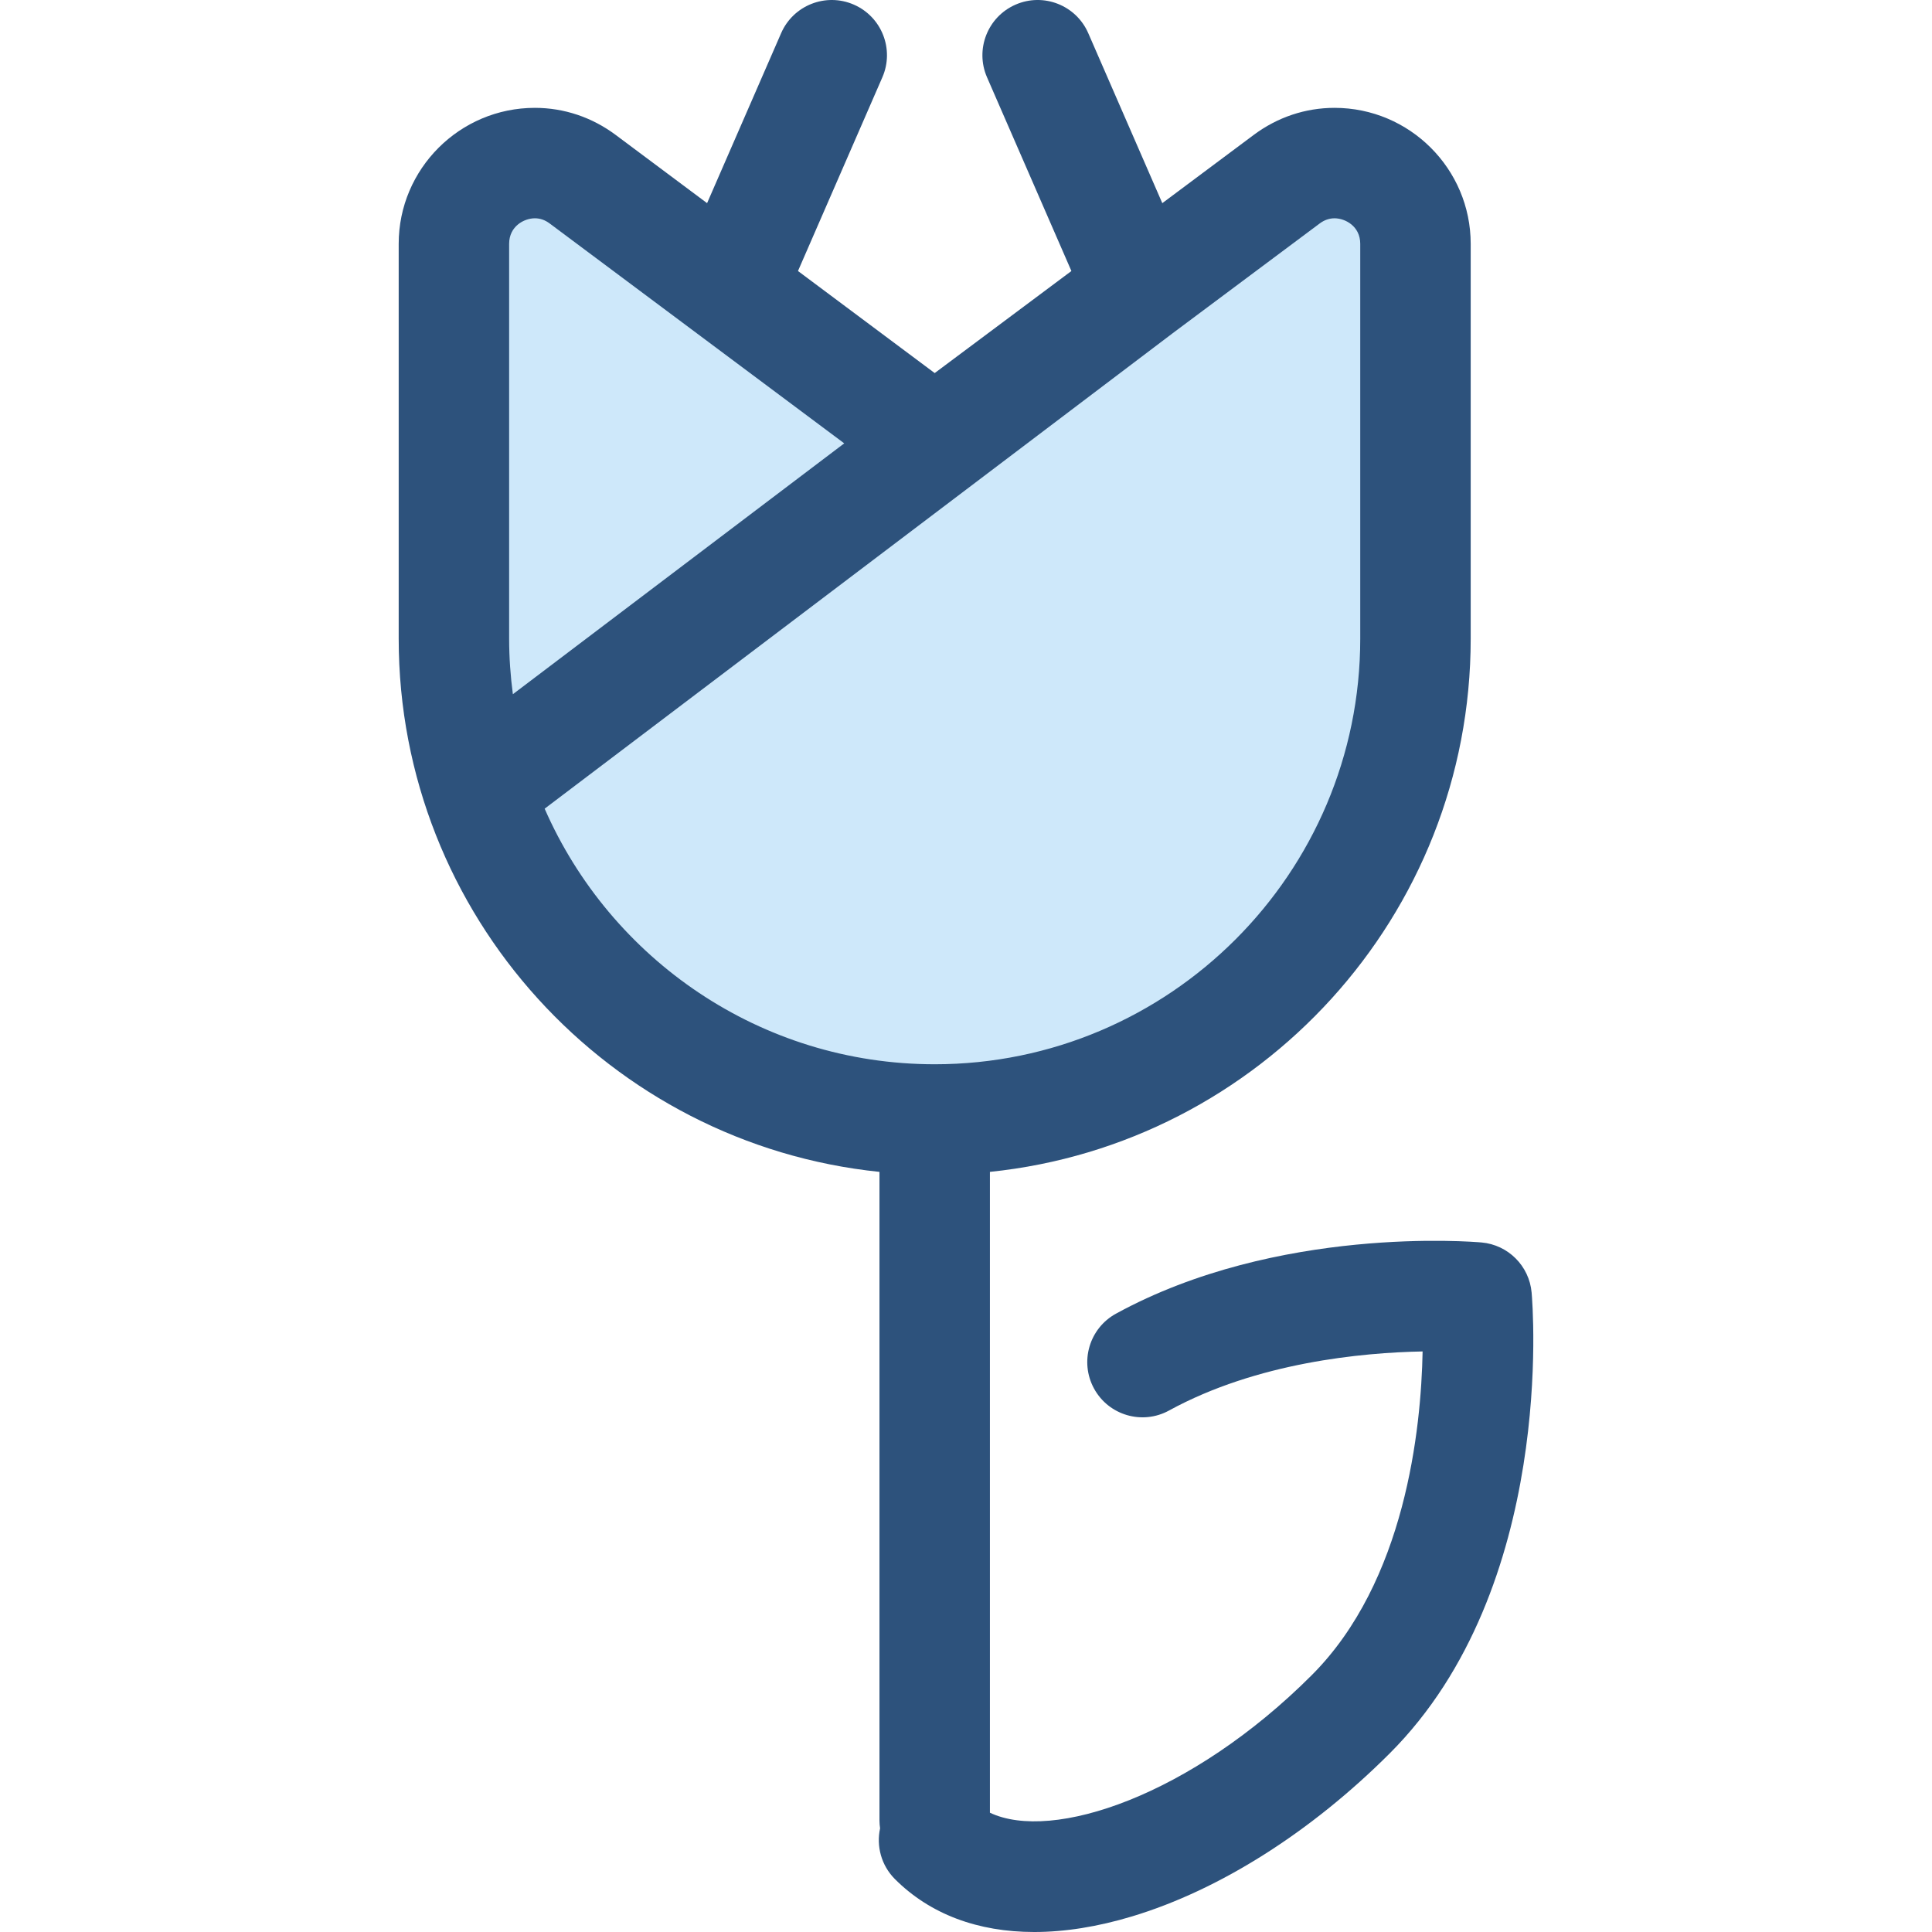
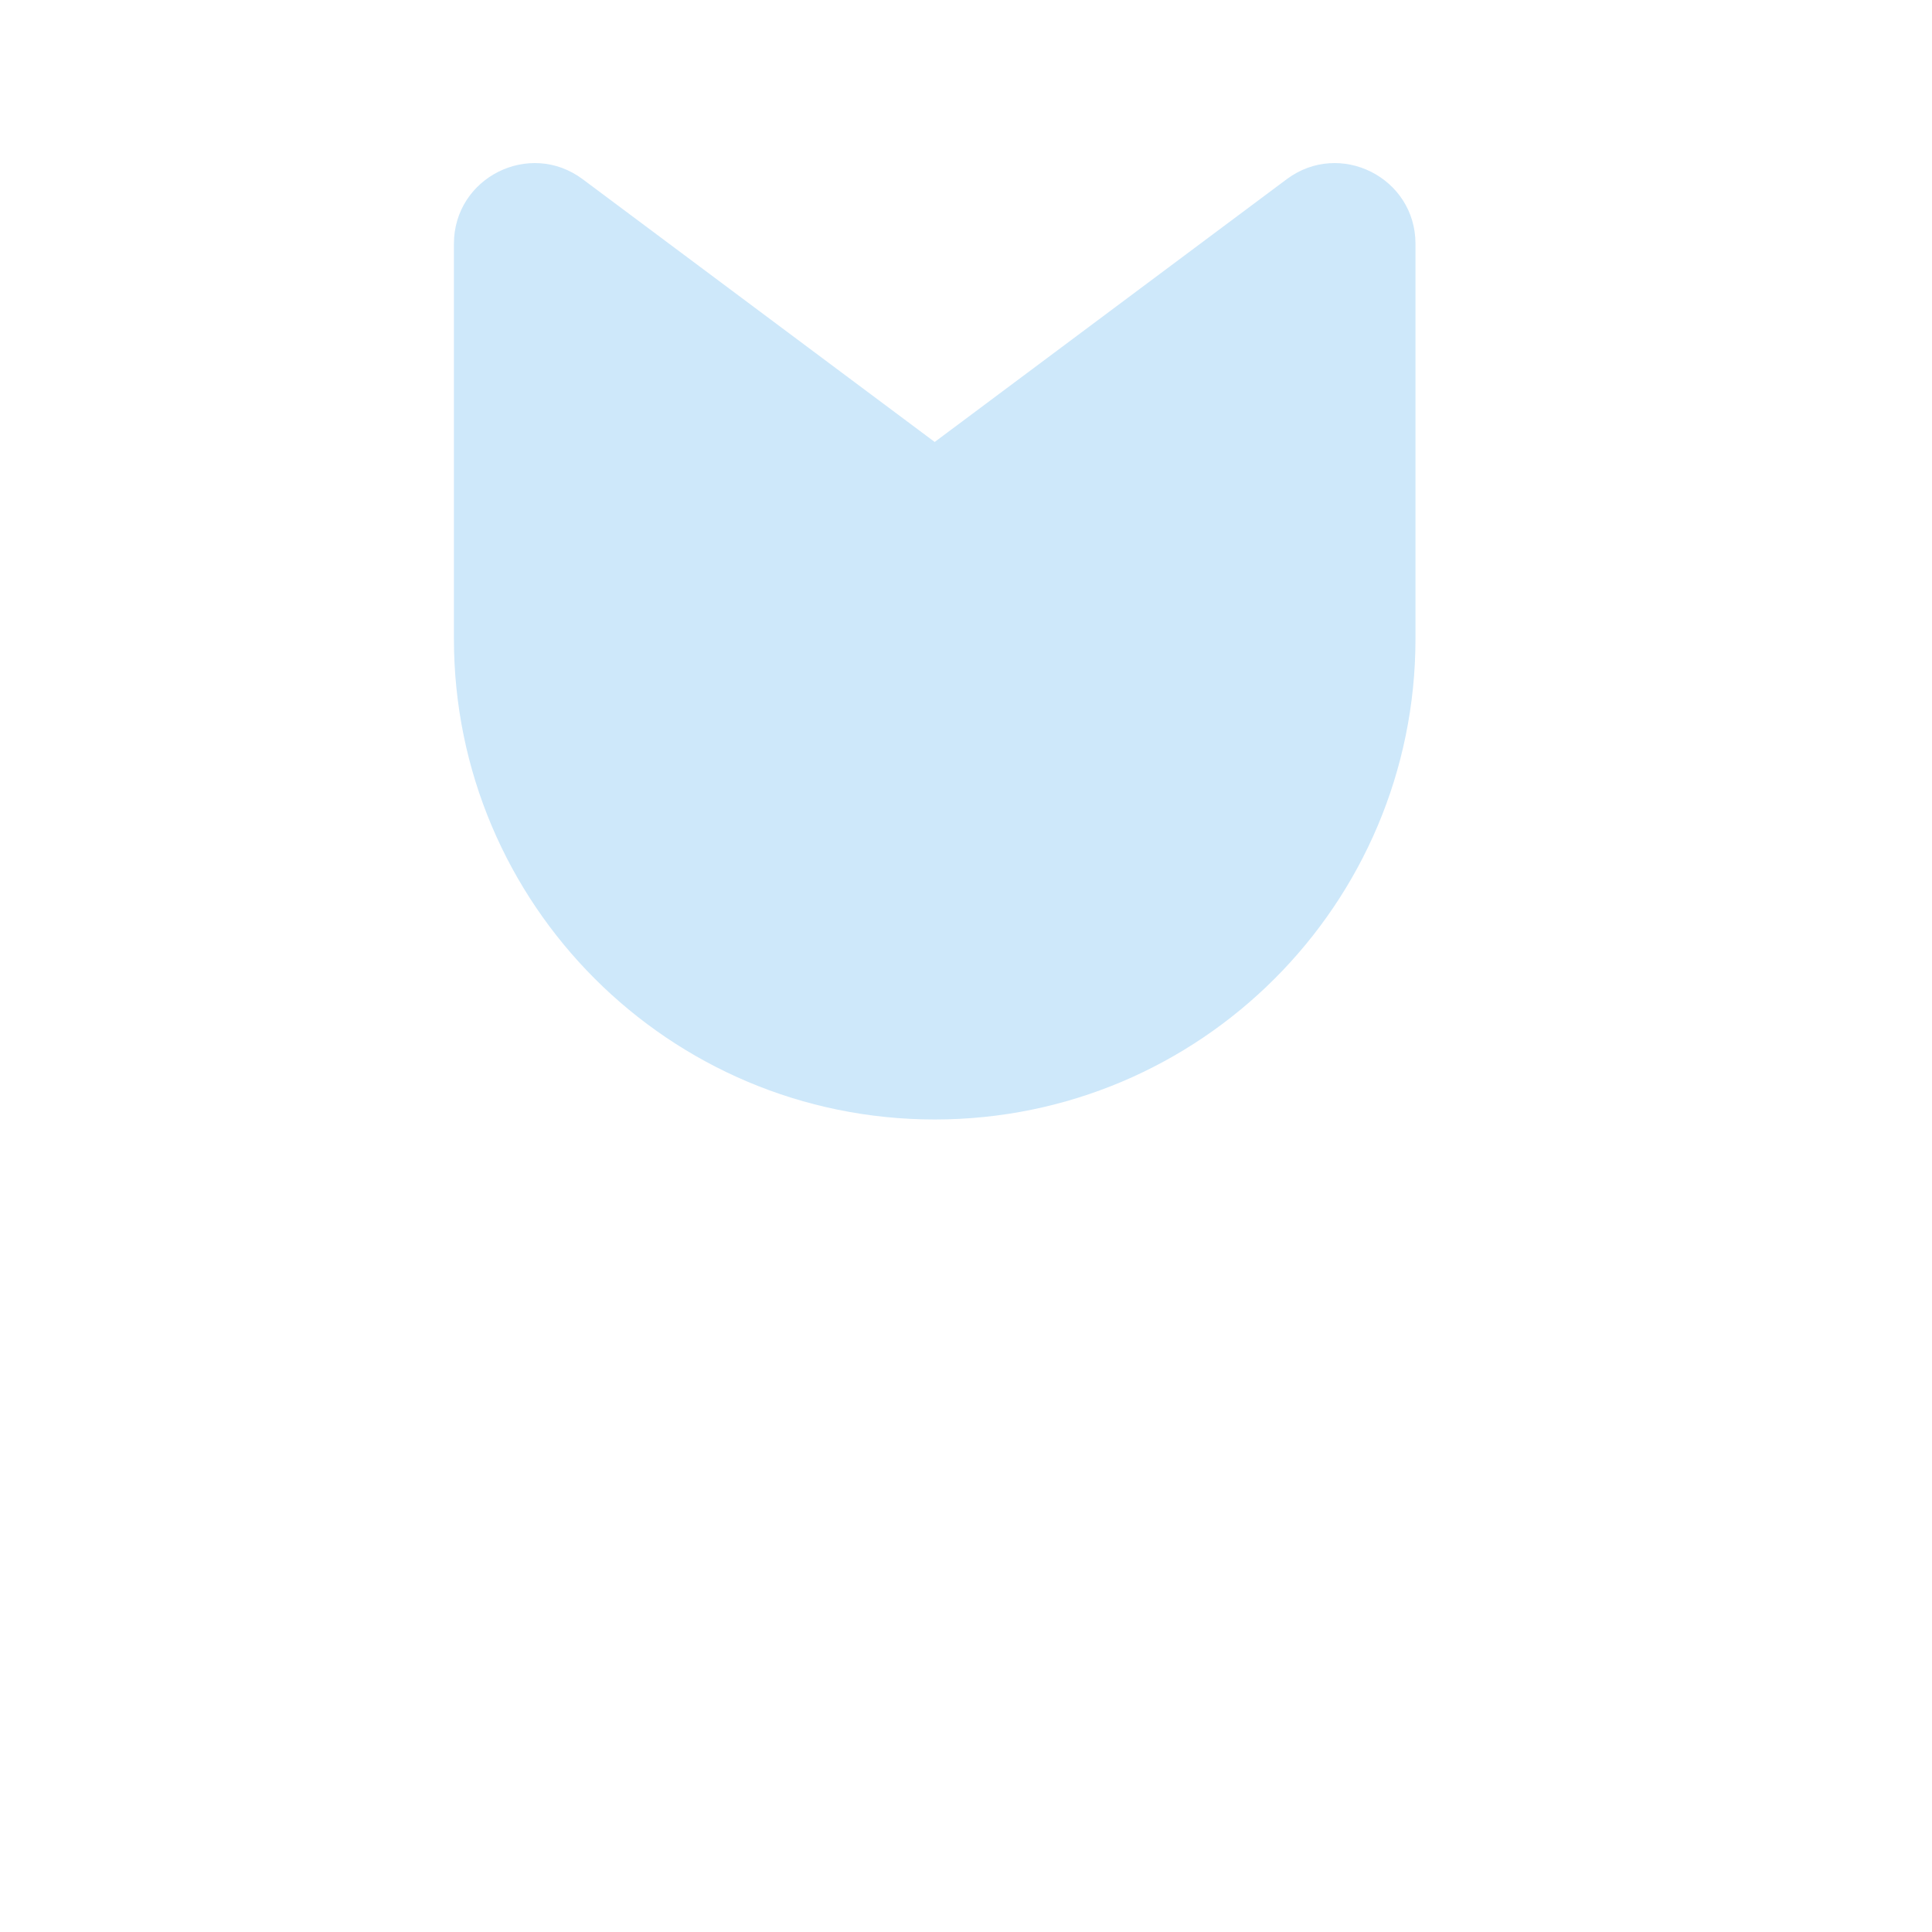
<svg xmlns="http://www.w3.org/2000/svg" height="800px" width="800px" version="1.1" id="Layer_1" viewBox="0 0 512.001 512.001" xml:space="preserve">
  <path style="fill:#CEE8FA;" d="M247.705,296.675L247.705,296.675c-70.369,0-127.412-57.045-127.412-127.412V64.613  c0-17.578,20.049-27.631,34.136-17.115l93.276,69.631l93.276-69.631c14.086-10.516,34.136-0.462,34.136,17.115v104.651  C375.117,239.632,318.072,296.675,247.705,296.675z" />
-   <path style="fill:#2D527C;" d="M405.894,342.531c-0.634-7.048-6.218-12.632-13.264-13.265c-2.192-0.195-54.106-4.55-96.883,18.87  c-7.09,3.881-9.69,12.774-5.81,19.862c3.879,7.09,12.774,9.69,19.862,5.81c23.336-12.775,51.22-15.356,67.208-15.659  c-0.392,20.617-4.564,60.971-29.386,85.791c-31.917,31.917-68.743,44.299-85.283,36.448V310.559  c71.475-7.348,127.412-67.912,127.412-141.296V64.613c0-19.868-16.186-36.031-36.079-36.031c-7.728,0-15.144,2.486-21.444,7.189  l-24.204,18.067L288.402,8.794c-3.228-7.409-11.853-10.803-19.259-7.571c-7.409,3.228-10.8,11.85-7.573,19.261l22.363,51.339  l-36.23,27.044l-36.23-27.046l22.363-51.339c3.228-7.409-0.162-16.033-7.571-19.261c-7.402-3.225-16.033,0.161-19.259,7.571  l-19.622,45.045L163.18,35.77c-6.3-4.702-13.715-7.188-21.443-7.188c-19.894,0-36.079,16.163-36.079,36.031v104.651  c0,73.385,55.937,133.947,127.412,141.296v171.914c0,0.701,0.066,1.386,0.161,2.06c-1.016,4.699,0.29,9.8,3.942,13.453  c9.286,9.285,21.964,14.015,36.913,14.015c8.059,0,16.782-1.376,25.982-4.154c23.13-6.985,47.367-22.331,68.248-43.21  C412.358,420.592,406.178,345.697,405.894,342.531z M134.925,64.613c0-4.665,3.983-6.764,6.812-6.764  c1.409,0,2.698,0.449,3.935,1.374l38.984,29.102c0.006,0.004,0.01,0.009,0.015,0.012l39.059,29.157l-87.815,66.48  c-0.631-4.819-0.991-9.723-0.991-14.711V64.613H134.925z M144.339,214.307L310.814,88.278c0.003-0.001,0.004-0.004,0.006-0.006  l38.912-29.049c1.222-0.913,2.546-1.374,3.936-1.374c2.83,0,6.812,2.098,6.812,6.764v104.651  c0,62.187-50.591,112.778-112.778,112.778C201.526,282.041,161.762,254.134,144.339,214.307z" />
</svg>